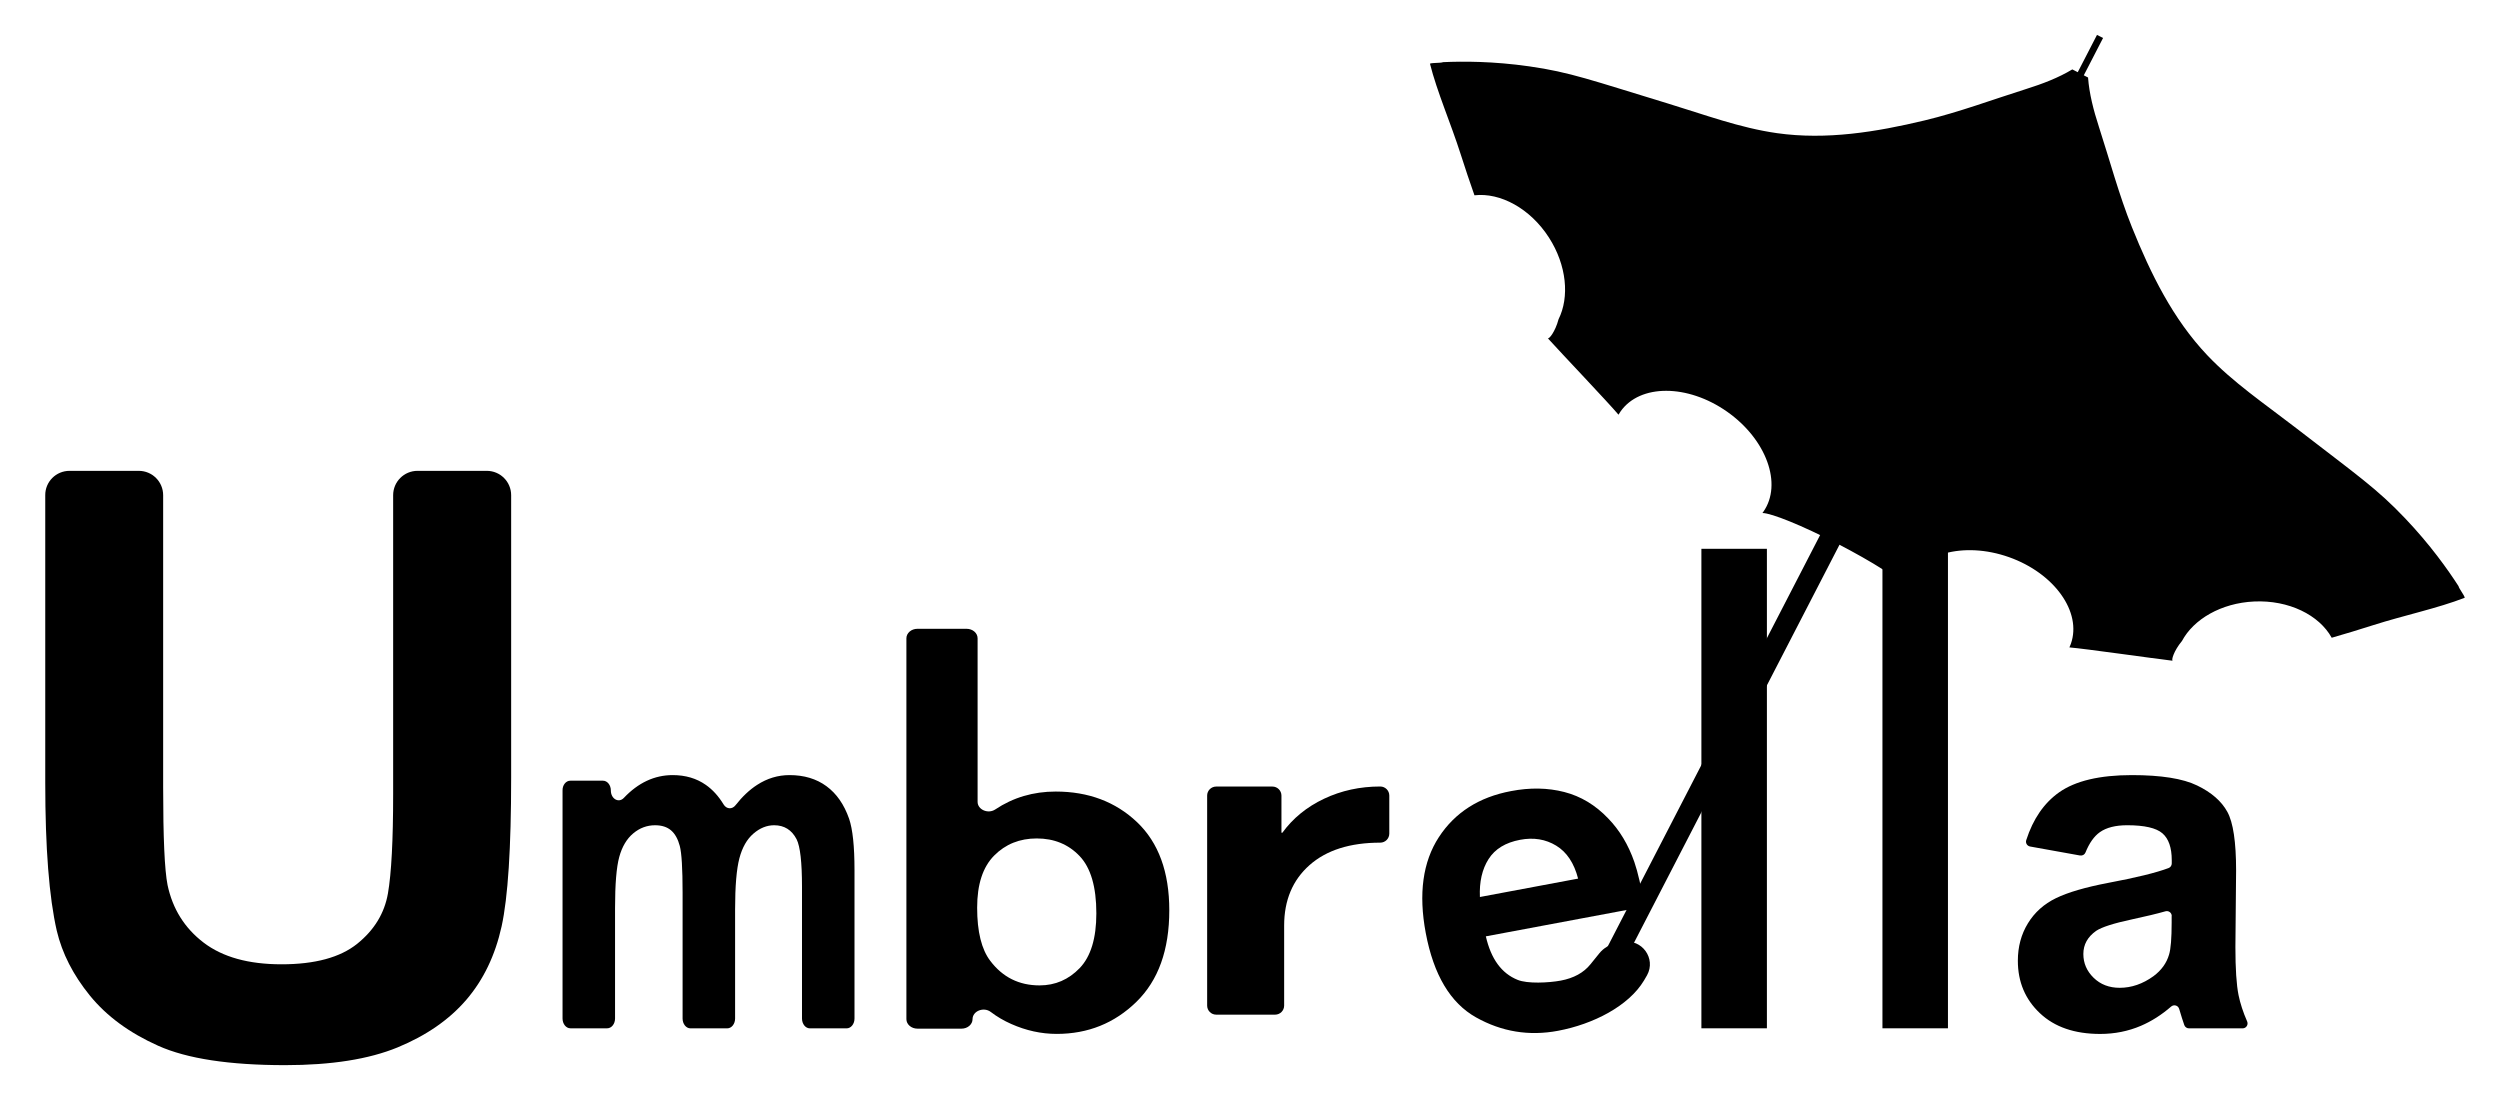
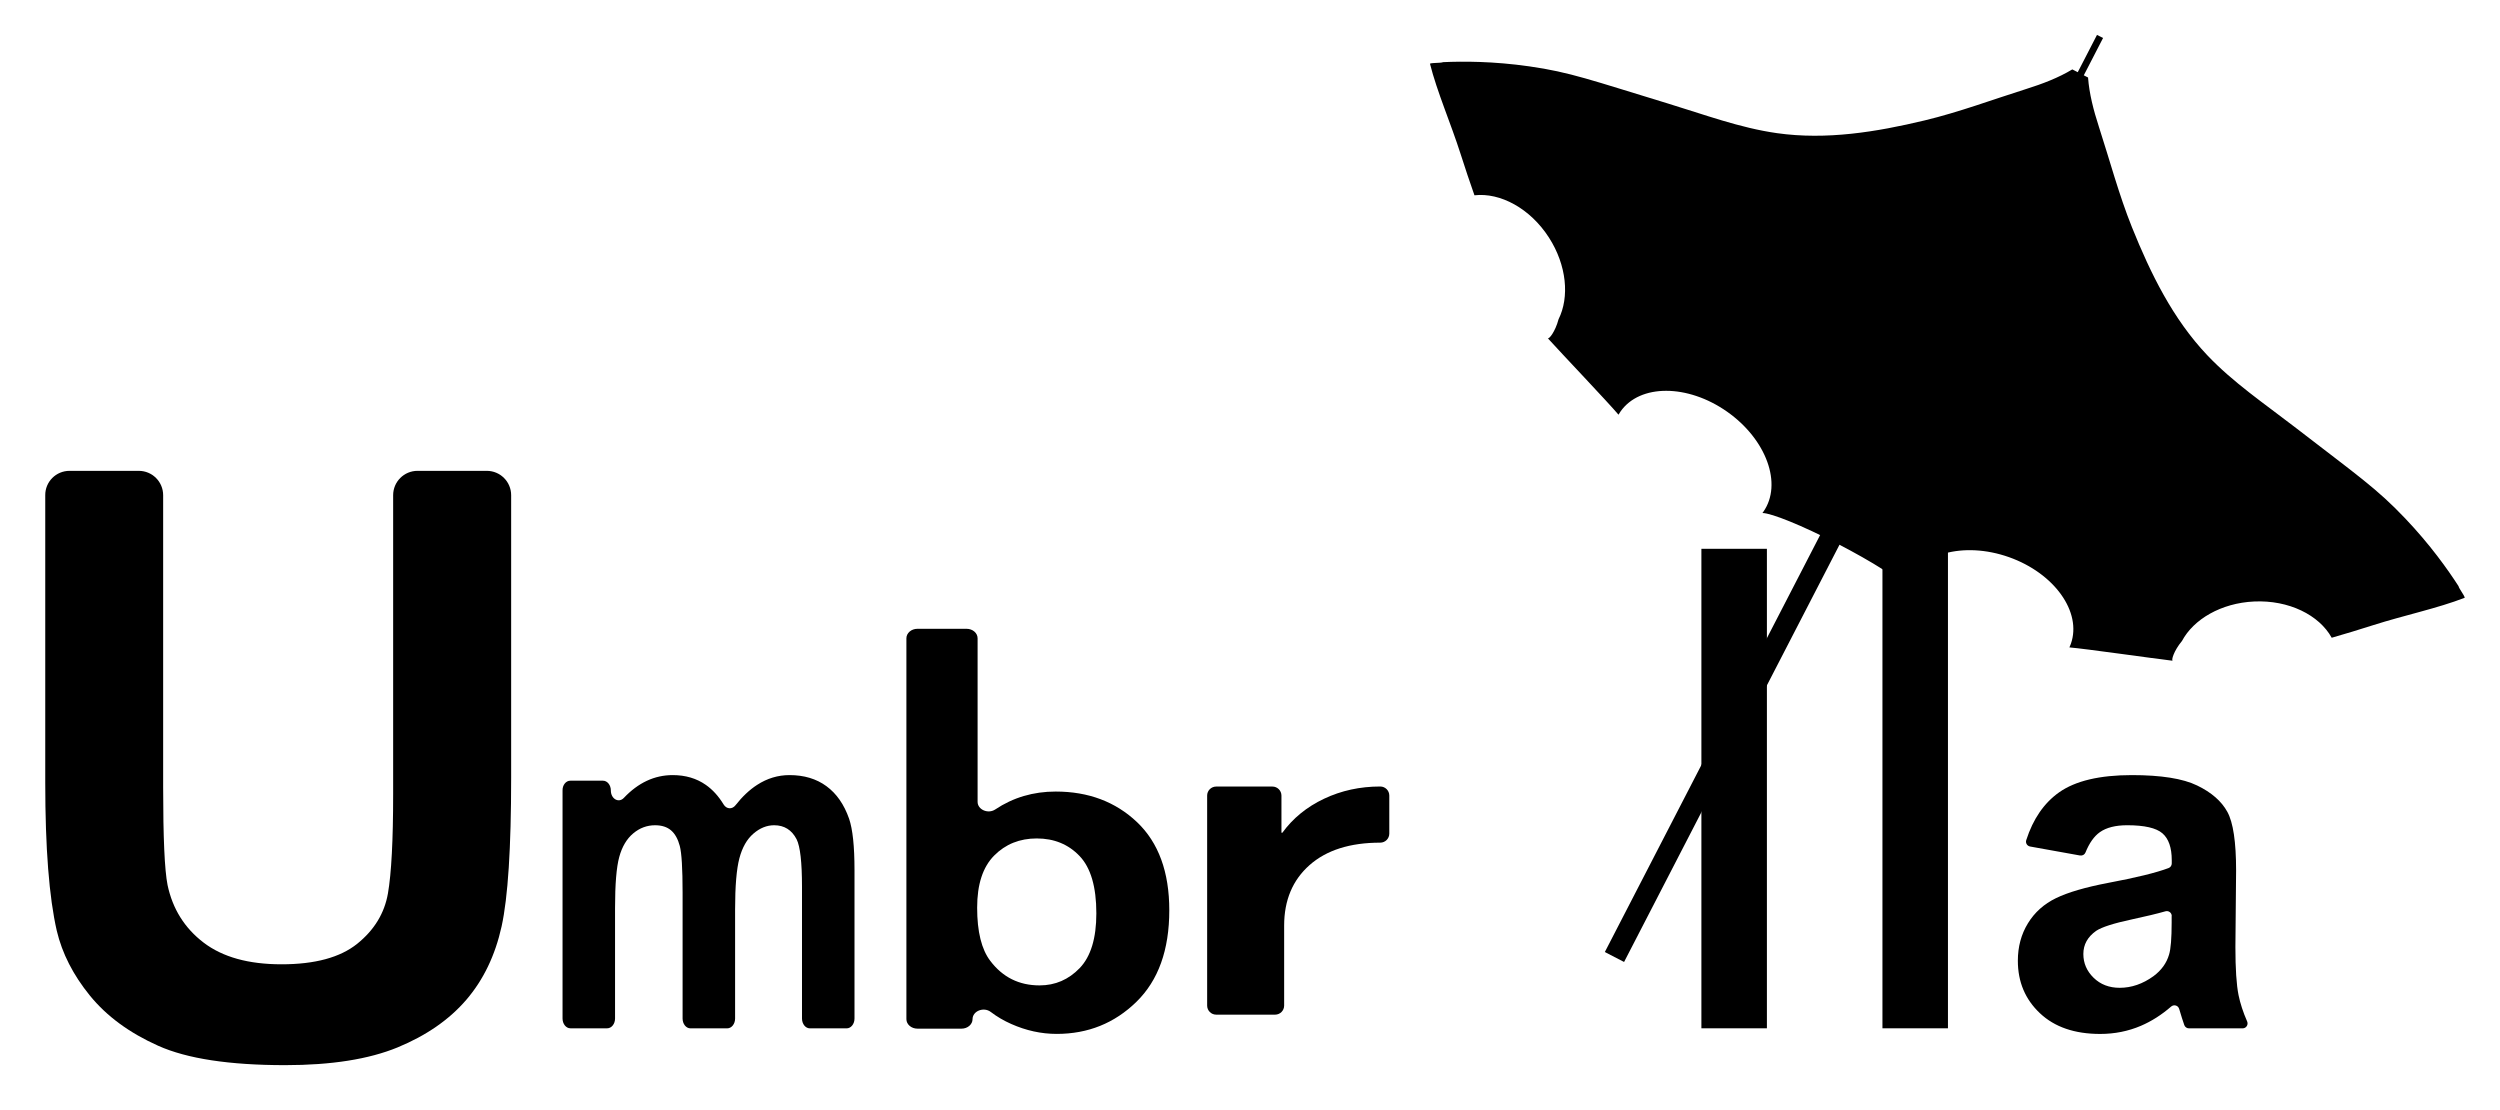
<svg xmlns="http://www.w3.org/2000/svg" version="1.1" id="レイヤー_1" x="0px" y="0px" viewBox="0 0 500 222" style="enable-background:new 0 0 500 222;" xml:space="preserve">
  <g>
-     <path d="M312.85,158.4c3.31,0.85,6.24,2.61,8.79,5.29c2.29,2.36,4.03,5.26,5.23,8.71c0.7,2.02,1.38,4.99,2.06,8.92l-31.76,5.95   c1.03,4.51,3.14,7.41,6.35,8.7c1.95,0.81,6.19,0.6,8.63,0.15c2.6-0.49,4.58-1.57,5.94-3.26l1.78-2.2c0.84-1.04,2.02-1.74,3.34-1.99   l1.4-0.26c3.76-0.7,6.65,3.29,4.8,6.64c-0.19,0.35-0.39,0.69-0.61,1.05c-3.08,5.13-10.17,8.74-17.2,10.06   c-5.8,1.09-11.27,0.19-16.4-2.69c-5.13-2.88-8.48-8.51-10.05-16.88c-1.47-7.84-0.59-14.23,2.63-19.17c3.22-4.93,8.03-8,14.42-9.2   C305.99,157.49,309.54,157.55,312.85,158.4z M297.71,171.82c-1.29,2.03-1.86,4.55-1.73,7.58l19.64-3.68   c-0.8-3.1-2.26-5.3-4.38-6.59c-2.12-1.29-4.53-1.68-7.22-1.17C301.1,168.51,299,169.79,297.71,171.82z" />
-   </g>
+     </g>
  <g>
    <path d="M491.7,117.22c-2.16-3.34-5.64-8.26-10.67-13.55c-5.69-5.99-9.47-8.53-22.1-18.28c-5.98-4.61-12.34-8.92-17.49-14.36   c-6.87-7.25-11.32-16.32-15.04-25.56c-2.63-6.54-4.45-13.42-6.63-20.14c-1.07-3.3-1.92-6.59-2.16-9.83l-0.49-0.25l-0.36-0.19   l3.85-7.46l-1.21-0.62l-3.85,7.46l-0.6-0.31l-0.49-0.25c-2.78,1.68-5.95,2.89-9.26,3.93c-6.74,2.13-13.4,4.62-20.26,6.27   c-9.68,2.32-19.66,3.95-29.55,2.55c-7.41-1.05-14.61-3.74-21.84-5.94c-15.26-4.64-19.52-6.26-27.7-7.42   c-7.22-1.03-13.25-1.02-17.23-0.84c-0.52,0.21-2.11,0.09-2.63,0.3c1.42,5.65,4.17,11.92,6.14,18.1c0.9,2.82,1.82,5.56,2.76,8.23   c5.15-0.59,11.15,2.61,14.91,8.47c3.55,5.53,4.12,11.9,1.91,16.32c-0.67,2.52-1.93,4.05-2.16,3.79   c2.49,2.76,12.11,12.87,14.15,15.3c0.13-0.22,0.26-0.44,0.41-0.65c3.88-5.52,13.41-5.5,21.3,0.04s11.13,14.5,7.26,20.02   c-0.06,0.09-0.12,0.17-0.19,0.25c1.79,0.01,7.95,2.5,14.99,6.13c7.07,3.65,12.7,7.25,13.7,8.69c0.03-0.1,0.06-0.21,0.1-0.31   c2.25-6.36,11.44-8.9,20.53-5.68c9.08,3.22,14.62,10.98,12.37,17.34c-0.09,0.24-0.19,0.48-0.29,0.71   c3.17,0.26,16.98,2.24,20.67,2.67c-0.34-0.04,0.18-1.95,1.84-3.95c2.33-4.36,7.84-7.59,14.41-7.9c6.96-0.33,13.04,2.71,15.54,7.25   c2.72-0.78,5.48-1.62,8.3-2.52c6.18-1.97,12.89-3.37,18.31-5.48C492.84,118.99,491.82,117.76,491.7,117.22z" />
    <rect x="363.72" y="13.84" transform="matrix(0.889 0.459 -0.459 0.889 90.181 -155.818)" width="4.33" height="187.82" />
    <path d="M13.9,94.17h13.86c2.69,0,4.87,2.18,4.87,4.87v58.43c0,10.04,0.29,16.55,0.88,19.53c1.01,4.78,3.41,8.62,7.21,11.52   c3.8,2.9,8.99,4.34,15.58,4.34c6.7,0,11.74-1.37,15.15-4.11c3.4-2.74,5.45-6.1,6.14-10.08c0.69-3.99,1.04-10.6,1.04-19.85V99.04   c0-2.69,2.18-4.87,4.87-4.87h13.86c2.69,0,4.87,2.18,4.87,4.87v56.51c0,14.03-0.64,23.94-1.91,29.73   c-1.28,5.79-3.63,10.68-7.05,14.67c-3.43,3.99-8.01,7.16-13.75,9.53c-5.74,2.36-13.23,3.55-22.48,3.55   c-11.16,0-19.62-1.29-25.39-3.87c-5.77-2.58-10.32-5.92-13.67-10.04c-3.35-4.12-5.55-8.44-6.62-12.95   c-1.54-6.7-2.31-16.58-2.31-29.65V99.04C9.03,96.35,11.21,94.17,13.9,94.17z" />
    <path d="M114.06,156.14h6.54c0.87,0,1.57,0.88,1.57,1.96l0,0c0,1.68,1.57,2.57,2.6,1.48c2.88-3.04,6.13-4.56,9.78-4.56   c2.54,0,4.75,0.65,6.62,1.96c1.36,0.95,2.54,2.25,3.55,3.91c0.58,0.96,1.71,1.02,2.38,0.16c1.36-1.73,2.8-3.09,4.32-4.07   c2.02-1.31,4.18-1.96,6.47-1.96c2.92,0,5.39,0.74,7.4,2.22c2.02,1.48,3.53,3.65,4.53,6.51c0.72,2.11,1.08,5.53,1.08,10.26v29.7   c0,1.08-0.7,1.96-1.57,1.96h-7.36c-0.87,0-1.57-0.88-1.57-1.96v-26.35c0-4.91-0.36-8.08-1.08-9.51c-0.97-1.87-2.47-2.8-4.49-2.8   c-1.47,0-2.86,0.56-4.15,1.68c-1.3,1.12-2.23,2.76-2.8,4.92c-0.57,2.16-0.86,5.57-0.86,10.24v21.82c0,1.08-0.7,1.96-1.57,1.96   h-7.36c-0.87,0-1.57-0.88-1.57-1.96v-25.18c0-4.82-0.19-7.93-0.56-9.33s-0.95-2.44-1.74-3.12c-0.79-0.68-1.85-1.03-3.2-1.03   c-1.62,0-3.08,0.54-4.38,1.63c-1.3,1.09-2.23,2.66-2.79,4.71c-0.56,2.05-0.84,5.46-0.84,10.21v22.1c0,1.08-0.7,1.96-1.57,1.96   h-7.36c-0.87,0-1.57-0.88-1.57-1.96v-45.6C112.48,157.01,113.19,156.14,114.06,156.14z" />
    <path d="M181.28,203.83v-76.17c0-1.05,0.99-1.9,2.2-1.9h9.84c1.22,0,2.2,0.85,2.2,1.9v32.71c0,1.56,2.09,2.48,3.53,1.52   c3.58-2.39,7.61-3.58,12.09-3.58c6.56,0,11.98,2.05,16.28,6.13c4.29,4.09,6.44,9.96,6.44,17.62c0,7.92-2.19,14.02-6.57,18.3   c-4.38,4.28-9.69,6.42-15.95,6.42c-3.08,0-6.11-0.66-9.1-1.99c-1.47-0.65-2.84-1.45-4.1-2.41c-1.41-1.06-3.63-0.17-3.63,1.45v0   c0,1.05-0.99,1.9-2.2,1.9h-8.82C182.27,205.73,181.28,204.88,181.28,203.83z M195.43,181.54c0,4.8,0.88,8.36,2.64,10.65   c2.47,3.26,5.75,4.89,9.84,4.89c3.14,0,5.82-1.16,8.04-3.47c2.21-2.31,3.32-5.96,3.32-10.94c0-5.3-1.12-9.12-3.35-11.46   c-2.23-2.34-5.09-3.52-8.57-3.52c-3.41,0-6.25,1.14-8.52,3.43C196.56,173.41,195.43,176.88,195.43,181.54z" />
    <path d="M340.28,205.66v-95.9h13.1v95.9H340.28z" />
    <path d="M376.49,205.66v-95.9h13.1v95.9H376.49z" />
    <path d="M416.01,171.1l-10-1.8c-0.59-0.11-0.95-0.71-0.76-1.28c1.37-4.24,3.56-7.42,6.57-9.55c3.26-2.3,8.11-3.45,14.55-3.45   c5.84,0,10.2,0.69,13.06,2.08c2.86,1.38,4.87,3.14,6.04,5.27c1.17,2.13,1.75,6.04,1.75,11.73l-0.14,15.3   c0,4.35,0.21,7.56,0.63,9.63c0.34,1.66,0.91,3.41,1.72,5.26c0.28,0.65-0.19,1.38-0.9,1.38h-10.74c-0.42,0-0.79-0.26-0.93-0.65   c-0.29-0.82-0.63-1.9-1.02-3.22c0-0.01,0-0.02-0.01-0.02c-0.2-0.7-1.05-0.94-1.6-0.47c-1.91,1.66-3.92,2.94-6.04,3.85   c-2.55,1.09-5.27,1.63-8.16,1.63c-5.1,0-9.12-1.38-12.05-4.15c-2.94-2.77-4.41-6.26-4.41-10.49c0-2.8,0.67-5.29,2.01-7.48   c1.34-2.19,3.21-3.87,5.62-5.04c2.41-1.17,5.88-2.18,10.42-3.05c5.61-1.05,9.64-2.04,12.1-2.97c0.38-0.14,0.63-0.51,0.63-0.92   v-0.64c0-2.52-0.62-4.31-1.87-5.39c-1.24-1.07-3.59-1.61-7.04-1.61c-2.33,0-4.15,0.46-5.46,1.38c-1.16,0.82-2.12,2.18-2.89,4.08   C416.92,170.93,416.47,171.18,416.01,171.1z M434.35,183.21c0-0.66-0.62-1.13-1.26-0.95c-1.65,0.47-3.88,1.01-6.72,1.62   c-3.64,0.78-6.02,1.54-7.14,2.29c-1.71,1.21-2.56,2.75-2.56,4.62c0,1.84,0.68,3.42,2.05,4.76c1.37,1.34,3.11,2.01,5.22,2.01   c2.36,0,4.62-0.78,6.76-2.33c1.59-1.18,2.63-2.63,3.12-4.34c0.34-1.12,0.51-3.25,0.51-6.39V183.21z" />
    <g>
      <path d="M243.24,157.31h11.24c1,0,1.81,0.81,1.81,1.81v7.43h0.18c2.11-2.9,4.89-5.17,8.34-6.8c3.44-1.63,7.19-2.45,11.24-2.45l0,0    c1,0,1.81,0.81,1.81,1.81v7.61c0,1-0.81,1.81-1.81,1.81l0,0c-6.04,0-10.76,1.5-14.14,4.49c-3.38,2.99-5.08,7.02-5.08,12.1v16    c0,1-0.81,1.81-1.81,1.81h-11.78c-1,0-1.81-0.81-1.81-1.81v-42.01C241.43,158.12,242.24,157.31,243.24,157.31z" />
    </g>
  </g>
</svg>